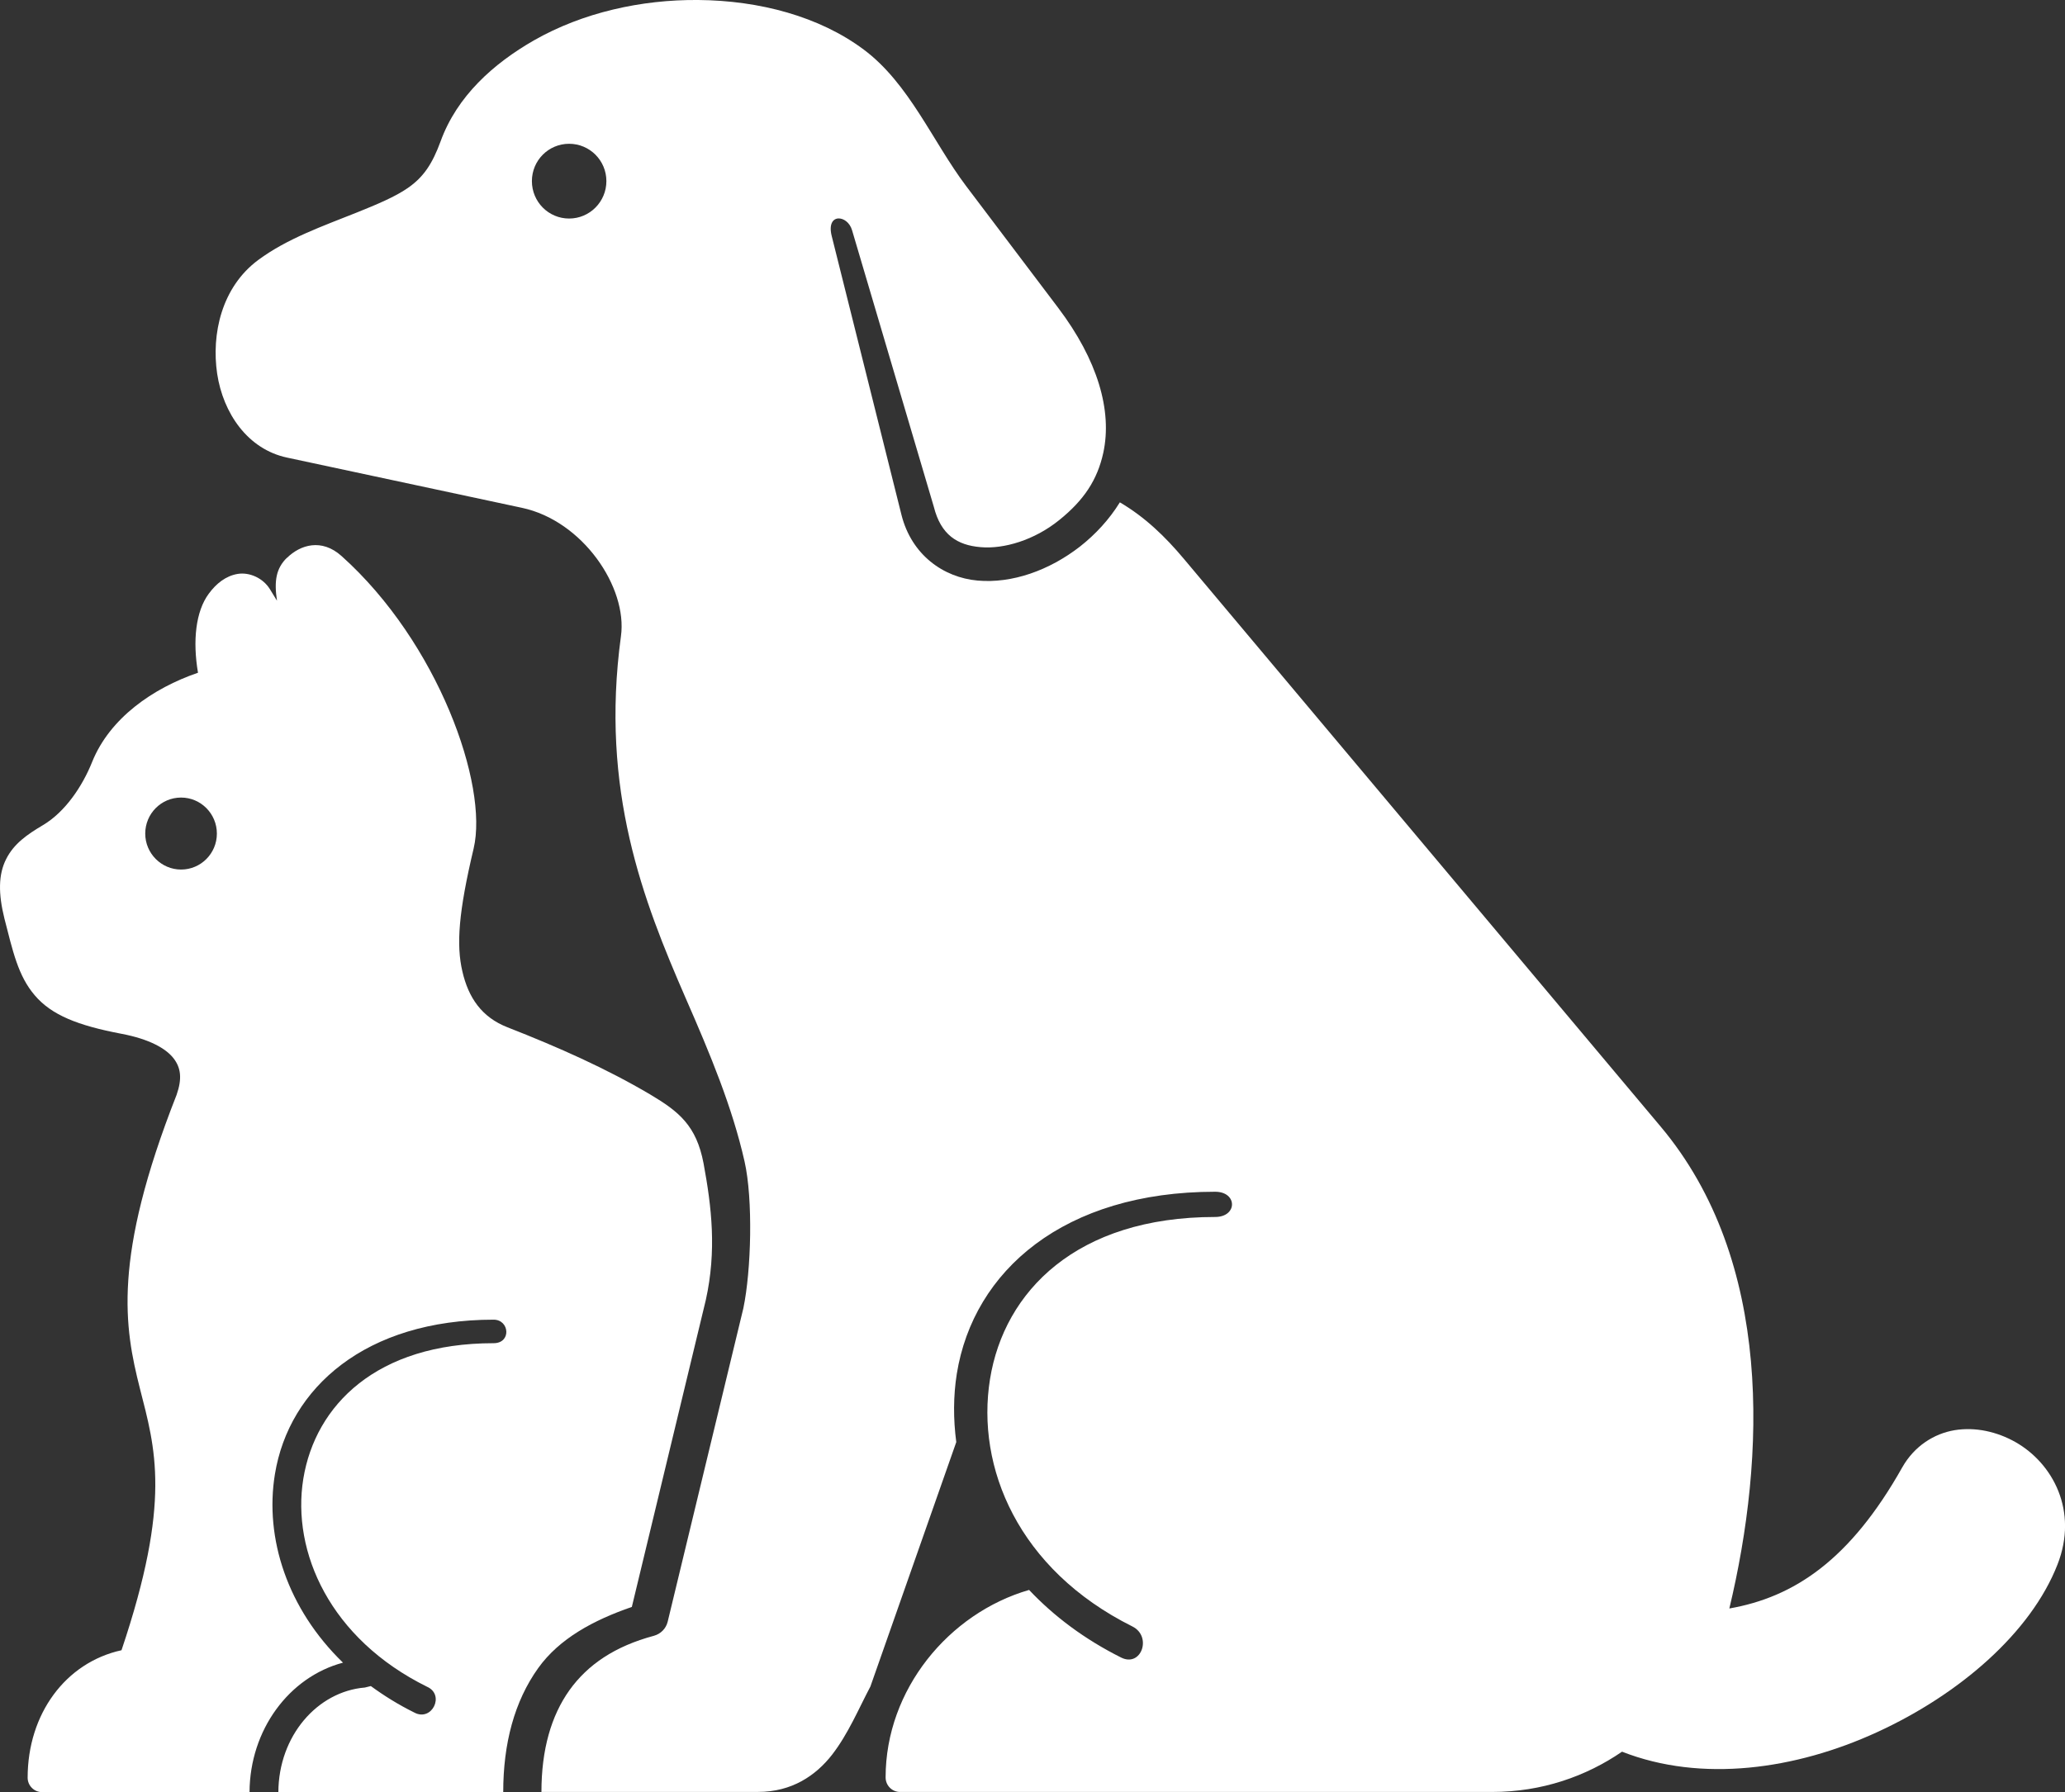
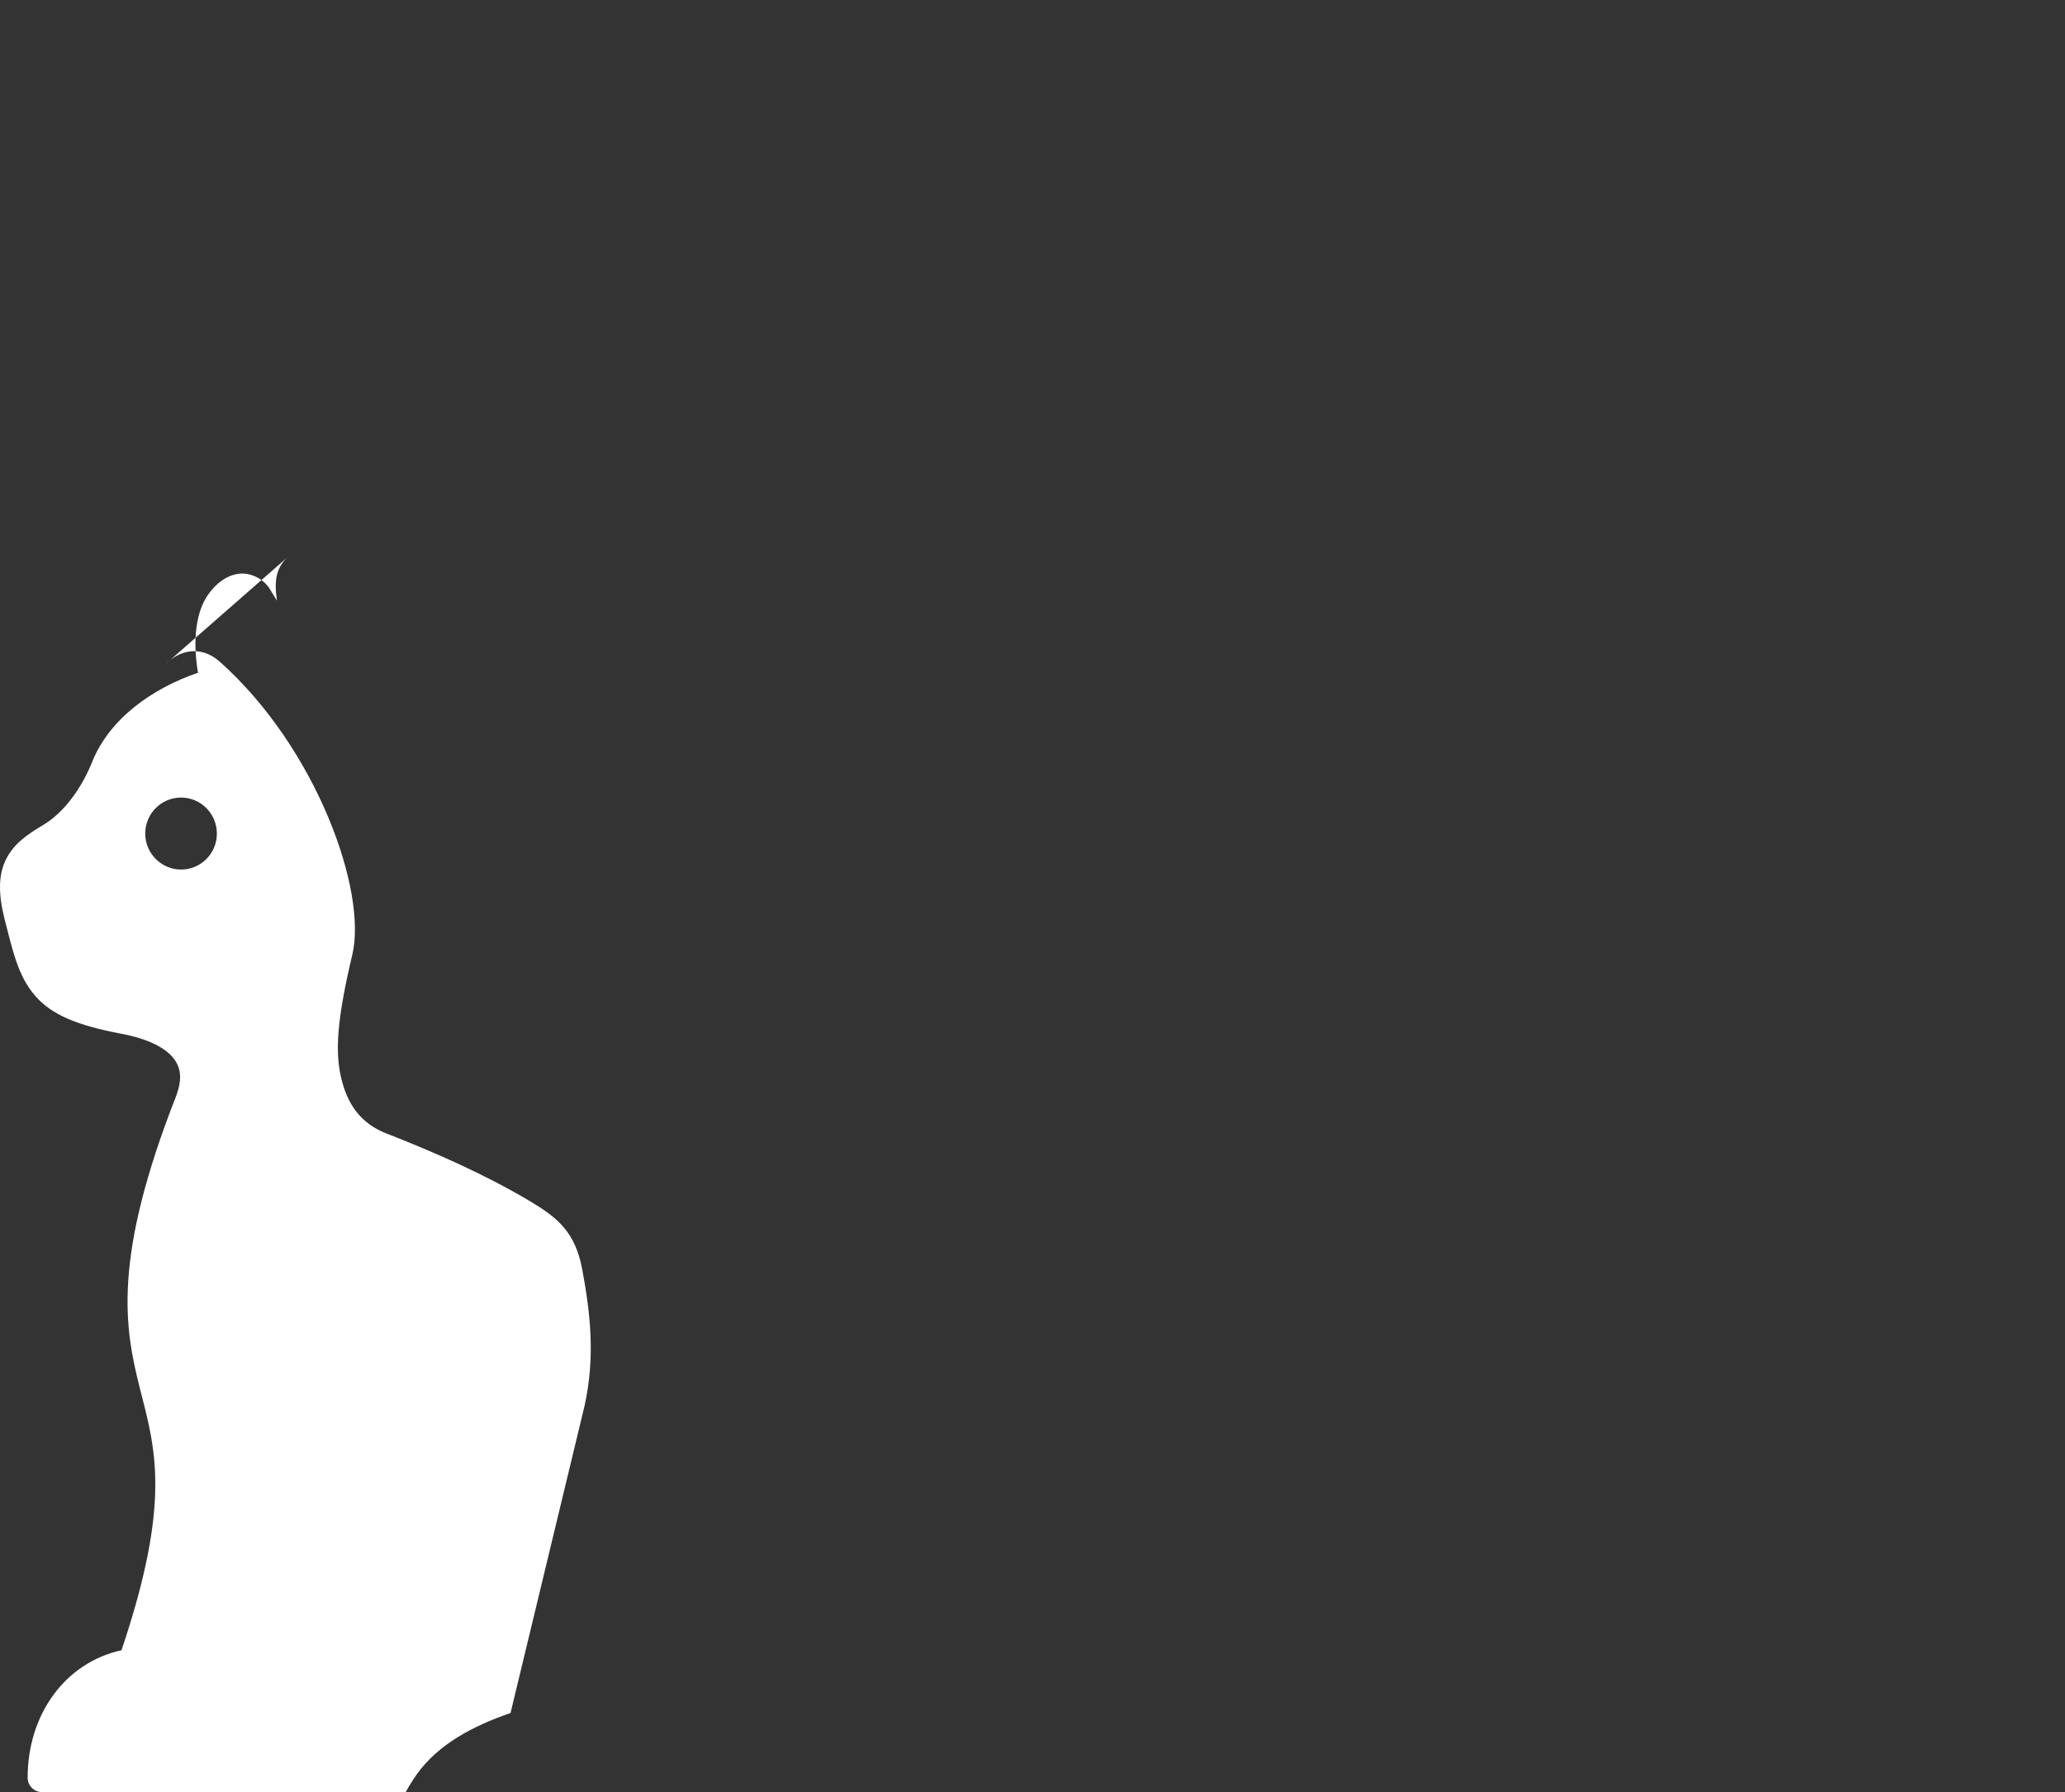
<svg xmlns="http://www.w3.org/2000/svg" id="Layer_2" viewBox="0 0 506.45 439.63">
  <rect x="0" y="0" width="506.45" height="439.63" fill="#333333" stroke="none" />
  <defs>
    <style>.cls-1{fill:#fff;fill-rule:evenodd;}</style>
  </defs>
  <g id="Layer_1-2">
    <g>
-       <path class="cls-1" d="m139.58,35.27c5.06,0,9.14,4.11,9.14,9.16s-4.08,9.18-9.14,9.18-9.13-4.11-9.13-9.18,4.08-9.16,9.13-9.16ZM171.28,0c-13.99-.13-28.38,3.08-40.34,9.91-9.91,5.68-18.86,13.67-22.88,24.76-2.01,5.48-4.15,8.75-8.03,11.44-3.18,2.21-7.71,4.08-12.39,5.97-8.66,3.46-17.2,6.45-24.27,11.67-9.08,6.71-11.54,18.27-10.11,27.93,1.46,9.66,7.48,18.54,17.17,20.58l57.56,12.31c14.94,3.18,25.96,19.54,24.3,31.5-5.15,37.82,5.48,64.91,15.88,88.8,6.07,13.87,11.41,26.71,14.43,40.03,2.11,9.3,1.65,26.76-.29,36.03l-18.57,76.94c-.42,1.65-1.69,2.94-3.34,3.4-9.56,2.56-16.23,7.06-20.74,13.35-4.47,6.29-6.87,14.55-6.87,24.96h53.14c8.26,0,14.16-4.01,18.15-9.14,3.98-5.15,6.52-11.3,9.39-16.72l21.06-59.96c-.74-5.63-.74-11.27.13-16.75,4.08-25.34,26.35-44.66,63.36-44.66,5.51,0,5.51,6.19,0,6.19-33.97,0-51.75,18.24-55.22,39.8-3.46,21.55,6.87,46.64,34.9,60.64,4.92,2.42,2.23,10.11-2.73,7.64-9-4.5-16.53-10.17-22.58-16.59-19.71,5.71-35.19,24.47-35.19,45.99,0,1.98,1.59,3.57,3.53,3.57h145.25c12.15,0,23.02-3.83,31.83-9.88,19.51,7.65,42.59,4.38,62.52-4.77,20.41-9.36,37.76-24.5,44.27-41.12,5.18-13.18-1.16-24.86-10.27-30.04-4.57-2.59-9.86-3.76-14.94-2.94-5.05.84-9.88,3.89-12.84,9.1-12.8,22.75-26.54,31.86-42.42,34.64,8.88-37.1,10.86-85.23-16.85-118.22l-116.95-139.29c-4.57-5.45-9.53-10.23-15.68-13.84-2.63,4.25-6,7.87-9.76,10.83-7.59,5.9-16.7,9.11-25.12,8.36-8.42-.75-16.2-6.32-18.67-16.08l-17.11-68.41c-1.46-5.77,3.86-5.31,4.98-1.46l20.06,67.87c1.72,6.84,5.74,9.4,11.44,9.88,5.74.52,13.26-1.74,19.31-6.64,6.13-4.93,9.36-9.93,10.8-16.47,2.27-10.4-1.43-22.85-11.02-35.55l-22.65-29.97c-8.11-10.76-13.94-25.14-25.09-33.44C200.94,4.03,186.26.13,171.28,0h0Z" />
-       <path class="cls-1" d="m44.41,195.65c4.83,0,8.78,3.95,8.78,8.84s-3.95,8.82-8.78,8.82-8.79-3.96-8.79-8.82c0-4.89,3.93-8.84,8.79-8.84h0Zm25.95-58.82c-2.62,2.59-3.17,5.61-2.43,10.53l-1.74-2.84c-1.69-2.72-5-4.21-7.91-3.73-2.91.49-5.25,2.37-7.06,4.83-3.24,4.35-3.99,11.6-2.66,19.41-11.08,3.79-21.65,11.15-25.96,21.88-2.39,5.97-6.61,12.28-12.09,15.52-3.77,2.24-7.1,4.5-9.01,8.33-1.92,3.79-1.92,8.49-.42,14.55,2.07,8.04,3.34,14.06,7.45,18.86,4.11,4.83,10.53,7.39,21.26,9.43,6.84,1.29,10.88,3.6,12.74,5.97,1.85,2.36,2.17,5.02.78,9.01-15.82,40.19-12.77,57.1-9.01,71.98,3.76,14.78,7.84,27.61-4.5,64.26-13.74,3.01-23.02,15.65-23.02,31.27,0,1.95,1.59,3.54,3.54,3.54h50.88c.07-15.26,9.69-28.25,22.92-31.76-13.61-13.19-19.26-30.5-16.7-46.21,3.46-21.26,22.32-37.93,53.64-37.93,3.91,0,4.41,5.77,0,5.77-28.71,0-43.72,15.23-46.67,33.25-2.92,18.02,6.61,39.28,30.33,51.02,4.5,1.97,1.2,8.69-3.14,6.32-3.86-1.91-7.39-4.11-10.63-6.48l-1.46.36c-11.67.97-21.16,11.87-21.22,25.67l55.15-.03c0-11.87,2.72-22.23,8.59-30.43,5.18-7.22,13.52-11.73,22.95-14.98l18.14-75.28c2.69-12.12,1.43-22.85-.55-33.54-1.75-9.23-6.03-12.7-13.06-16.88-10.73-6.35-22.59-11.63-35.04-16.5-6.29-2.46-9.56-7.22-11.05-13.71-1.52-6.52-.94-14.54,2.76-30.13,3.69-15.62-8.75-50.59-32.38-71.75-4.91-4.42-10.14-2.77-13.41.45h0Z" />
+       <path class="cls-1" d="m44.41,195.65c4.83,0,8.78,3.95,8.78,8.84s-3.95,8.82-8.78,8.82-8.79-3.96-8.79-8.82c0-4.89,3.93-8.84,8.79-8.84h0Zm25.95-58.82c-2.62,2.59-3.17,5.61-2.43,10.53l-1.74-2.84c-1.69-2.72-5-4.21-7.91-3.73-2.91.49-5.25,2.37-7.06,4.83-3.24,4.35-3.99,11.6-2.66,19.41-11.08,3.79-21.65,11.15-25.96,21.88-2.39,5.97-6.61,12.28-12.09,15.52-3.77,2.24-7.1,4.5-9.01,8.33-1.92,3.79-1.92,8.49-.42,14.55,2.07,8.04,3.34,14.06,7.45,18.86,4.11,4.83,10.53,7.39,21.26,9.43,6.84,1.29,10.88,3.6,12.74,5.97,1.85,2.36,2.17,5.02.78,9.01-15.82,40.19-12.77,57.1-9.01,71.98,3.76,14.78,7.84,27.61-4.5,64.26-13.74,3.01-23.02,15.65-23.02,31.27,0,1.95,1.59,3.54,3.54,3.54h50.88l-1.46.36c-11.67.97-21.16,11.87-21.22,25.67l55.15-.03c0-11.87,2.72-22.23,8.59-30.43,5.18-7.22,13.52-11.73,22.95-14.98l18.14-75.28c2.69-12.12,1.43-22.85-.55-33.54-1.75-9.23-6.03-12.7-13.06-16.88-10.73-6.35-22.59-11.63-35.04-16.5-6.29-2.46-9.56-7.22-11.05-13.71-1.52-6.52-.94-14.54,2.76-30.13,3.69-15.62-8.75-50.59-32.38-71.75-4.91-4.42-10.14-2.77-13.41.45h0Z" />
    </g>
  </g>
</svg>